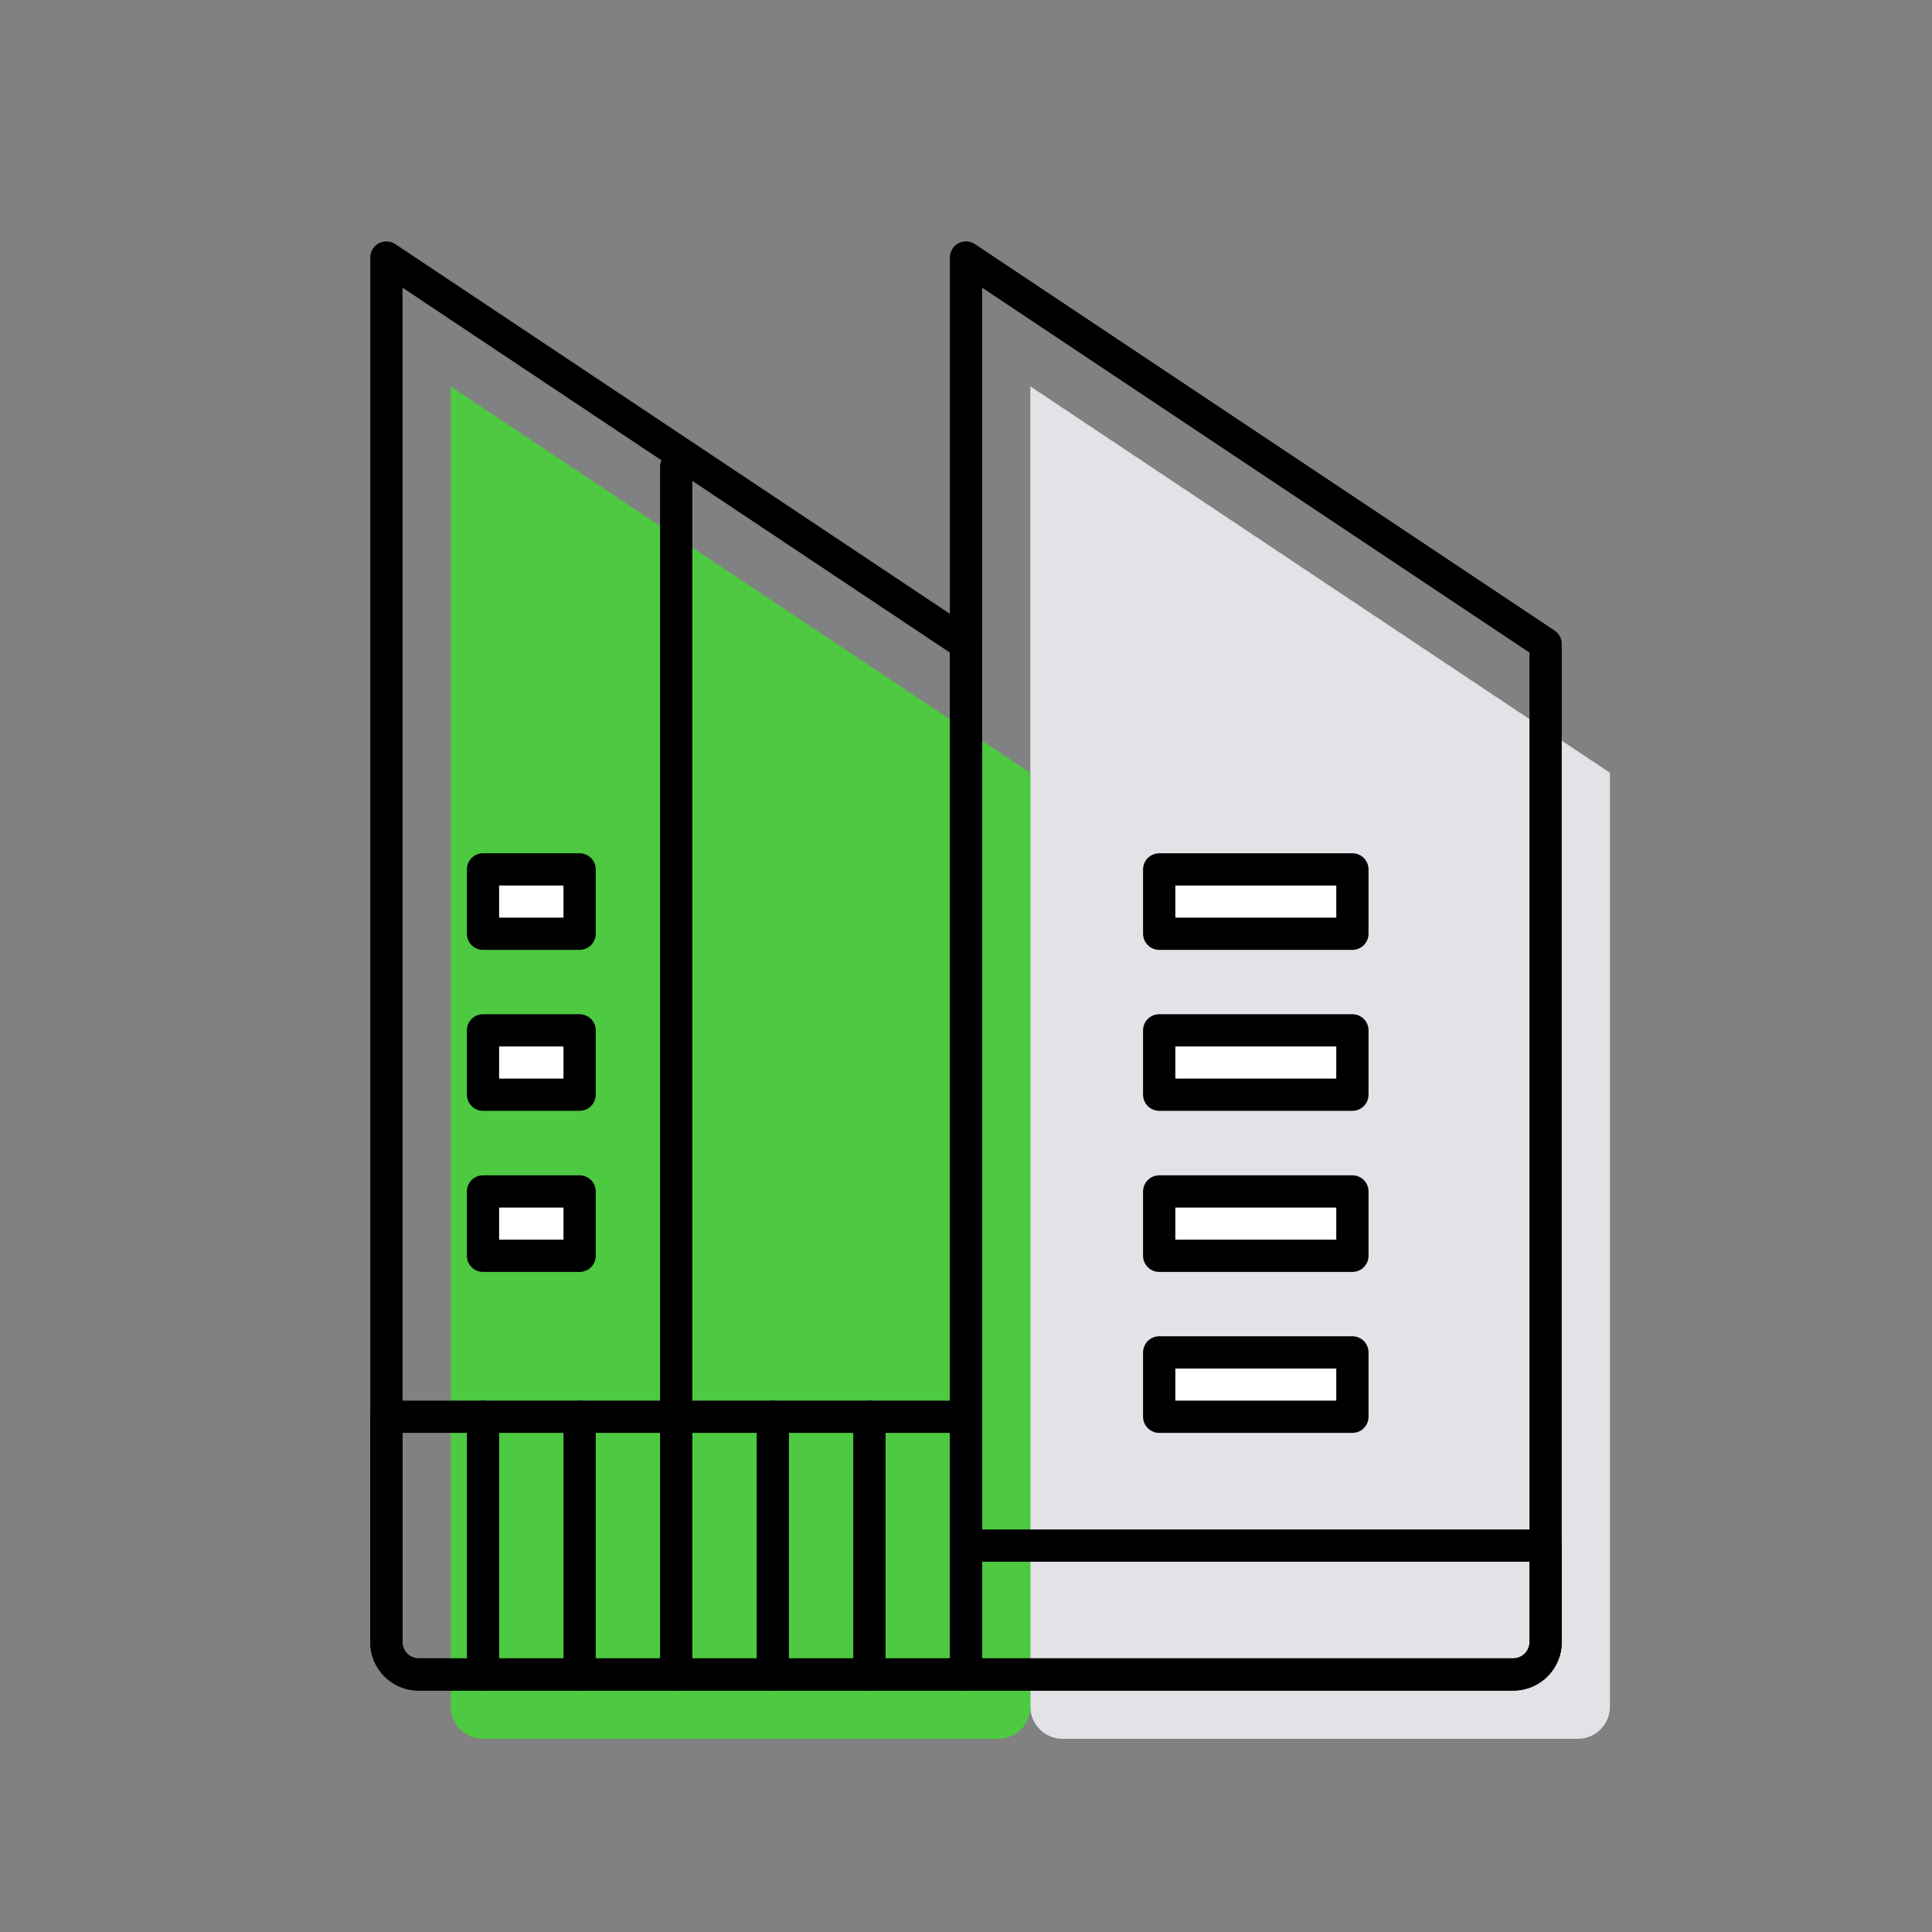
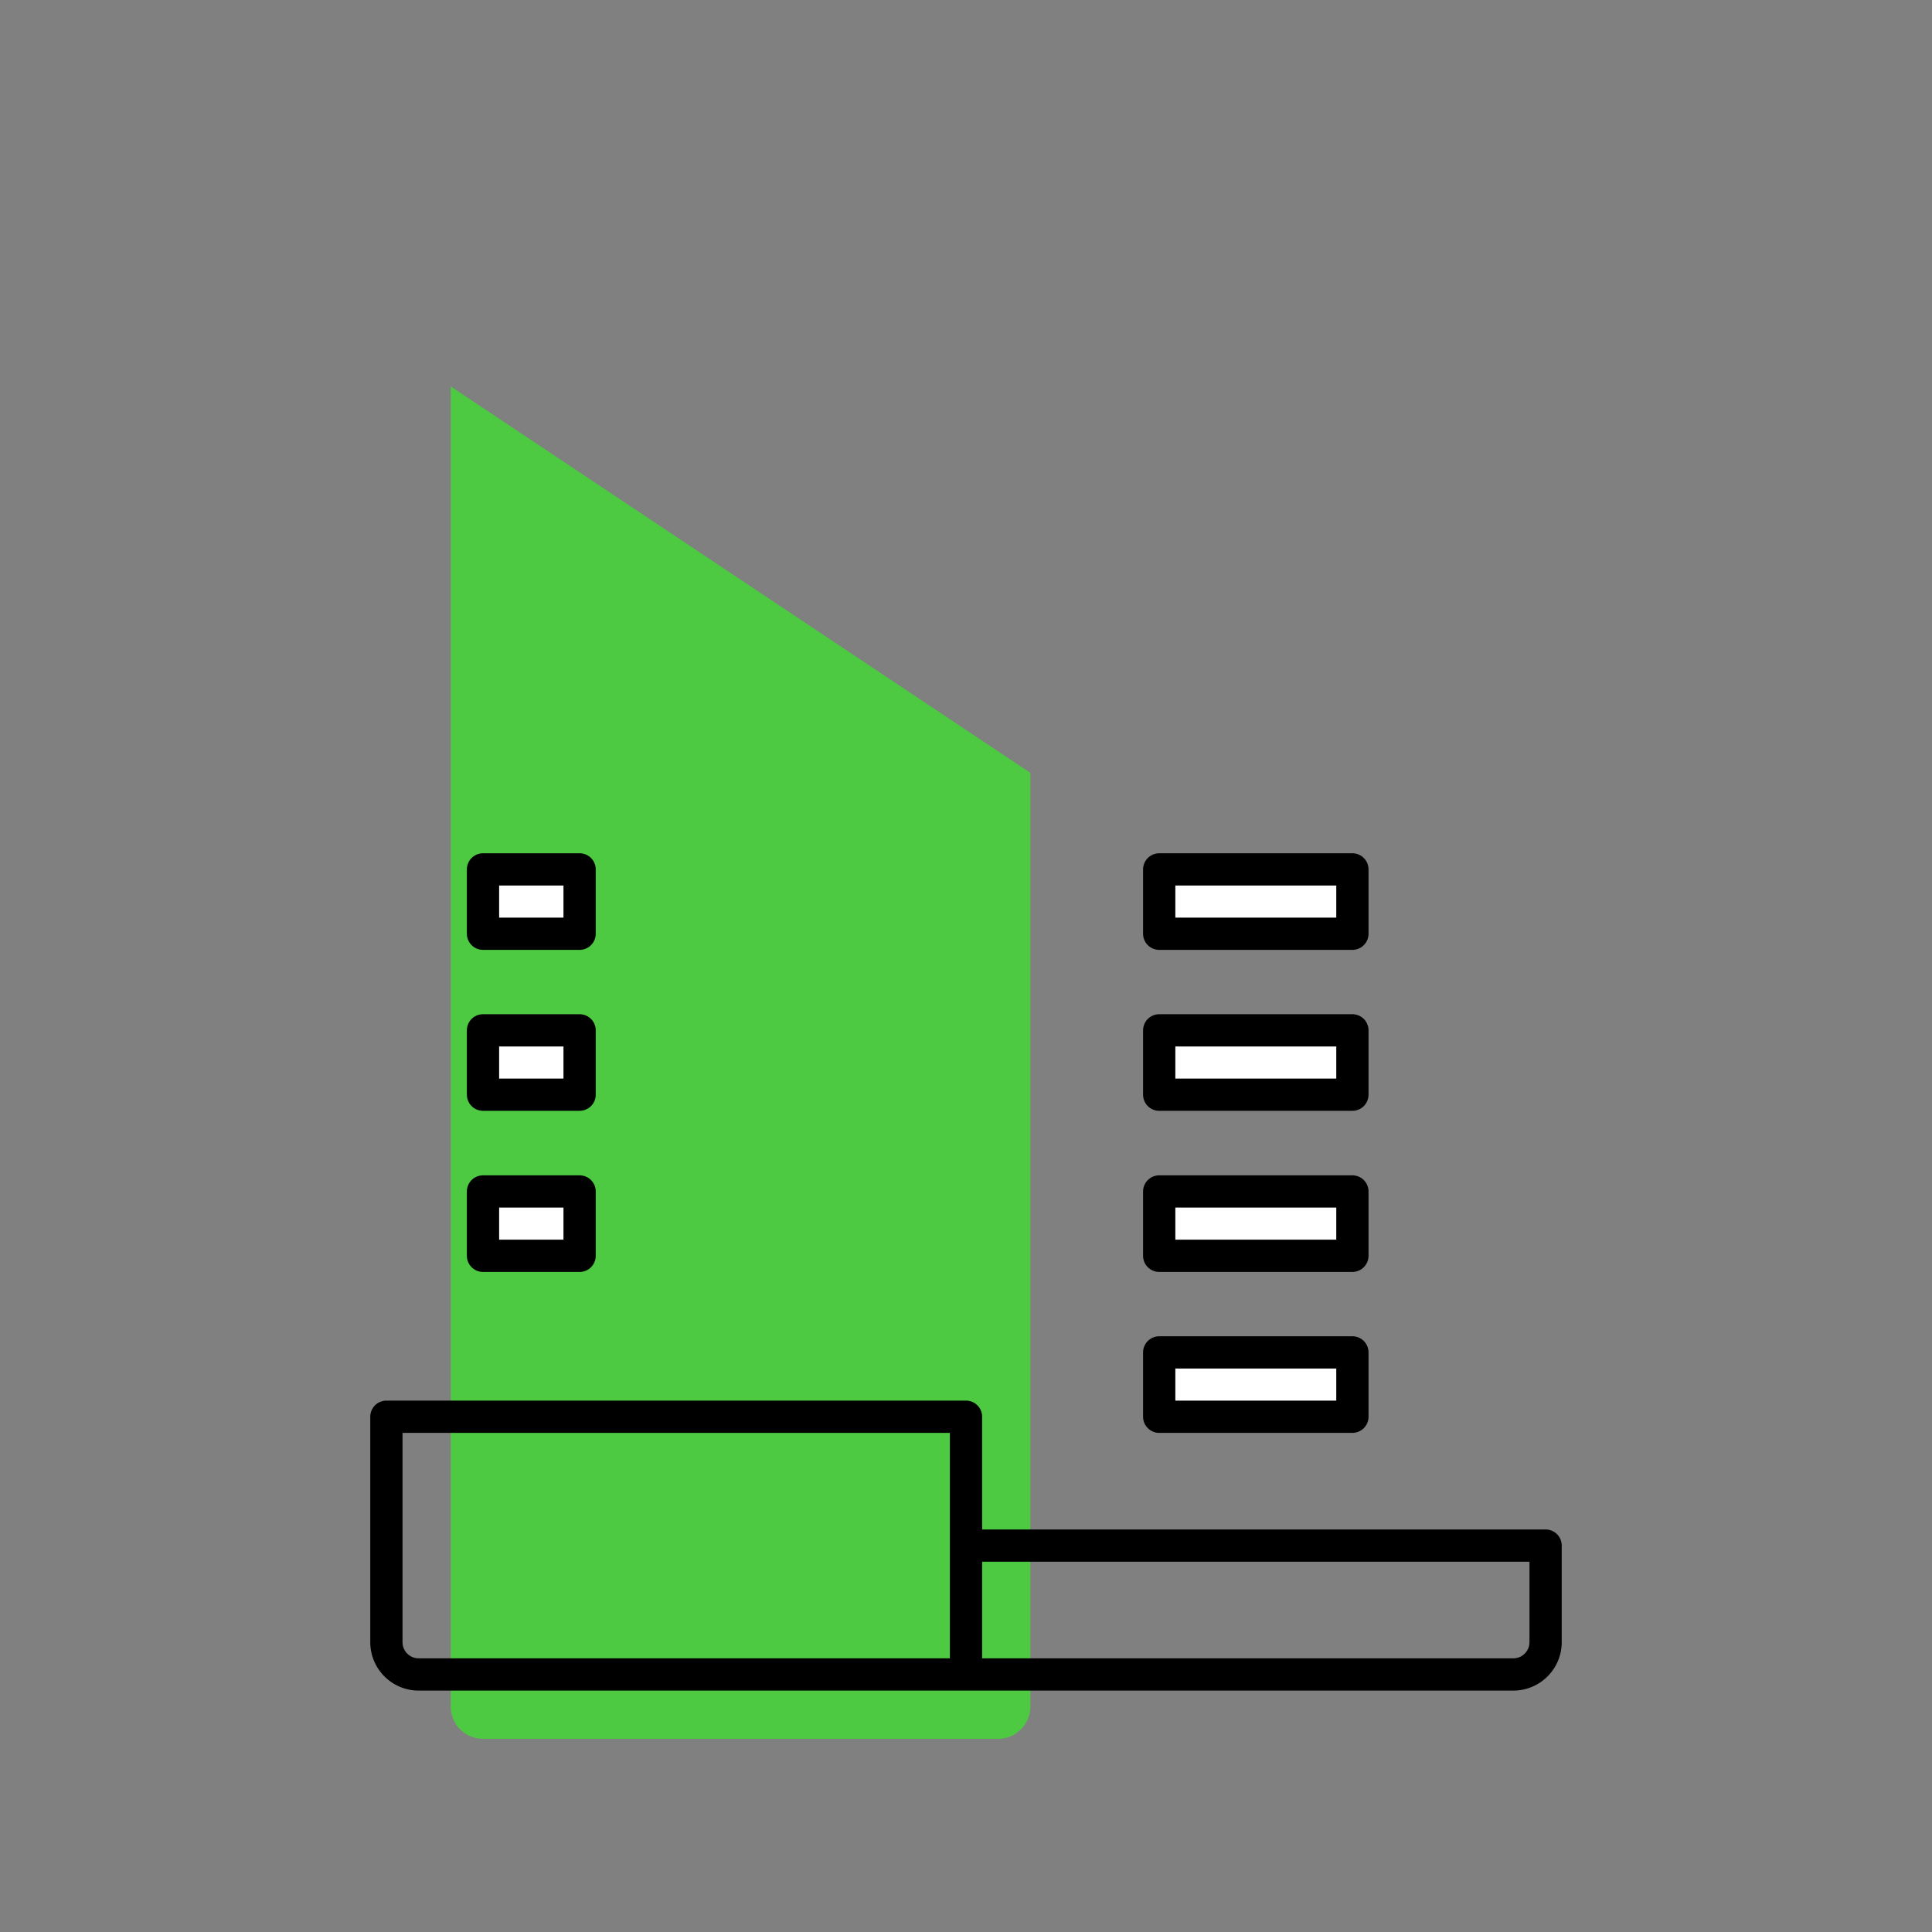
<svg xmlns="http://www.w3.org/2000/svg" fill="none" viewBox="0 0 112 112">
  <rect x="0" y="0" width="112" height="112" fill="#808080" stroke="none" />
-   <path opacity=".01" fill="#fff" d="M0 0h112v112H0z" />
-   <path d="m59.73 22.4 33.6 22.4v54.13c0 1.03-.83 1.87-1.86 1.87H61.6a1.87 1.87 0 0 1-1.87-1.87V22.4Z" fill="#E3E3E7" />
+   <path opacity=".01" fill="#fff" d="M0 0v112H0z" />
  <path d="m26.13 22.4 33.6 22.4v54.13c0 1.03-.83 1.87-1.86 1.87H28a1.87 1.87 0 0 1-1.87-1.87V22.4Z" fill="#4DC942" class="jds-Illustration__themeLayer--fill" />
-   <path d="M22.4 14.93 56 37.33v59.74H24.27a1.87 1.87 0 0 1-1.87-1.87V14.93Z" stroke="#000" stroke-width="1.87" stroke-linejoin="round" />
  <path d="M22.4 82.13H56v14.94H24.27a1.87 1.87 0 0 1-1.87-1.87V82.13ZM56 89.6h33.6v5.6c0 1.03-.84 1.87-1.87 1.87H56V89.6Z" stroke="#000" stroke-width="1.87" stroke-linejoin="round" />
-   <path d="M28 97.07V82.13M33.6 97.07V82.13M39.2 97.07v-70M44.8 97.07V82.13M50.4 97.07V82.13" stroke="#000" stroke-width="1.87" stroke-linecap="round" stroke-linejoin="round" />
-   <path d="m56 14.93 33.6 22.4V95.2c0 1.03-.84 1.87-1.87 1.87H56V14.93Z" stroke="#000" stroke-width="1.87" stroke-linejoin="round" />
  <path fill="#fff" stroke="#000" stroke-width="1.87" stroke-linejoin="round" d="M67.2 50.4h11.2v3.73H67.2zM28 50.4h5.6v3.73H28zM28 59.73h5.6v3.73H28zM28 69.07h5.6v3.73H28zM67.2 59.73h11.2v3.73H67.2zM67.2 69.07h11.2v3.73H67.2zM67.2 78.4h11.2v3.73H67.2z" />
</svg>